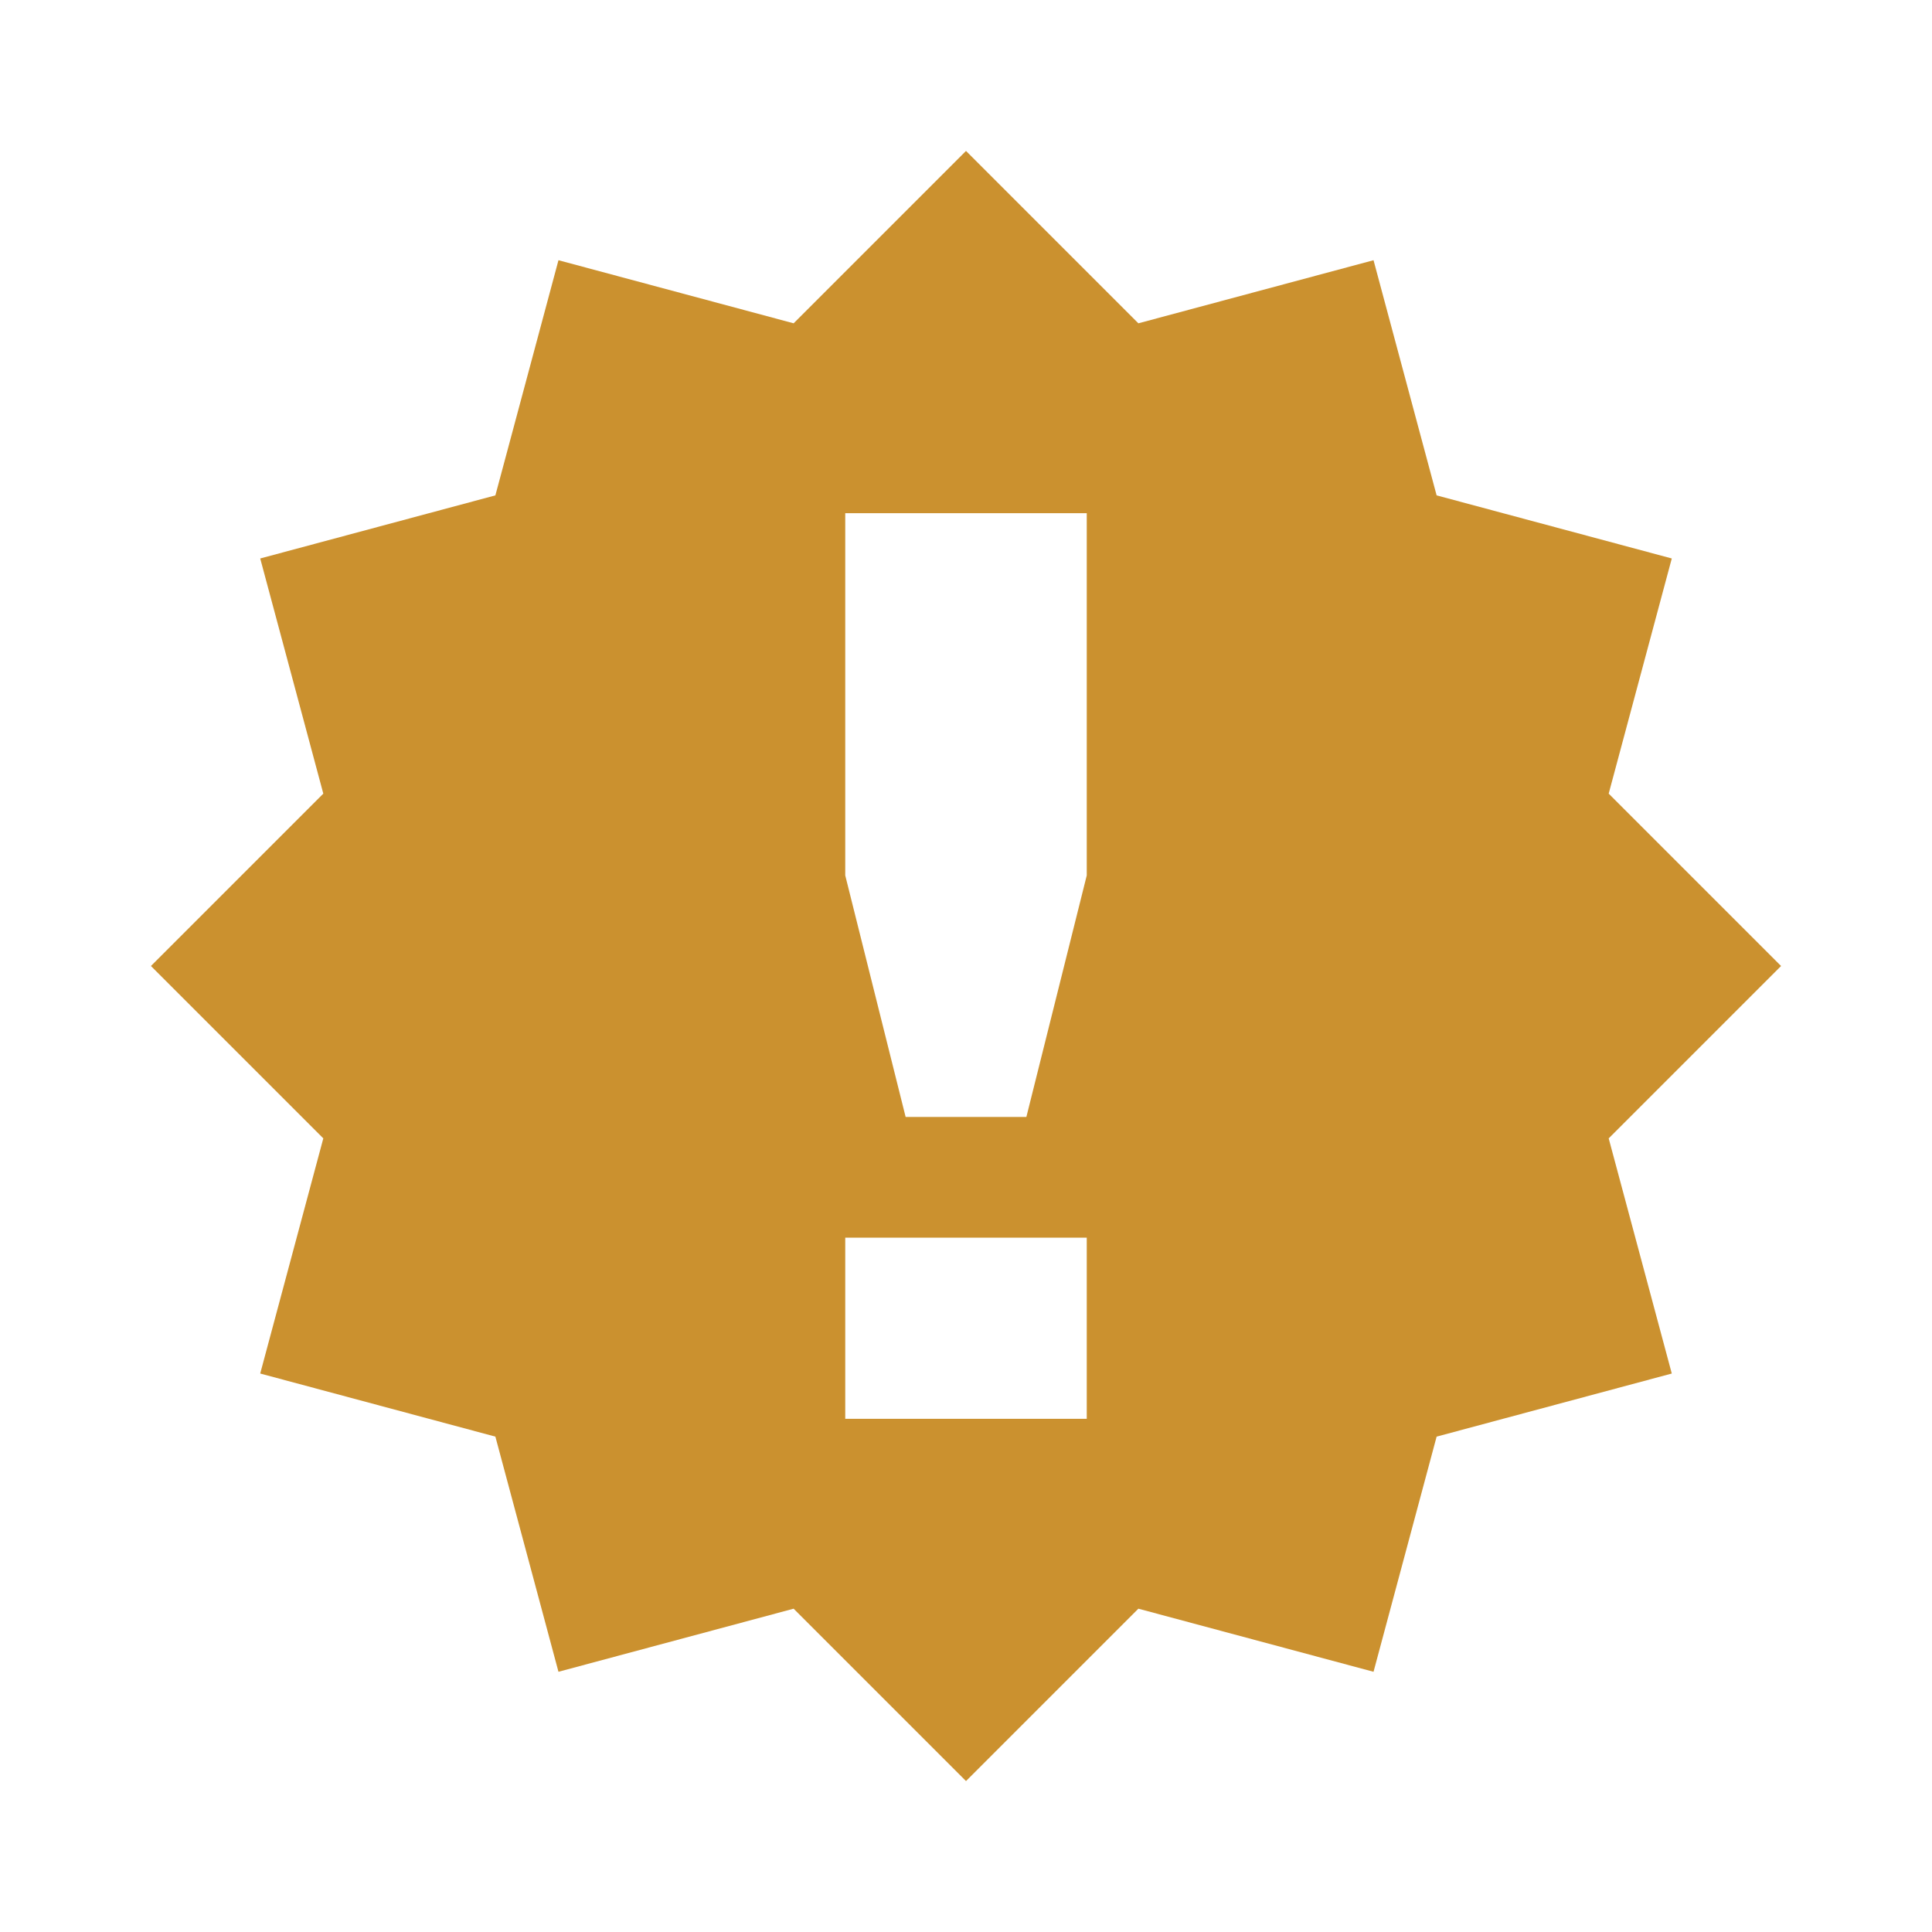
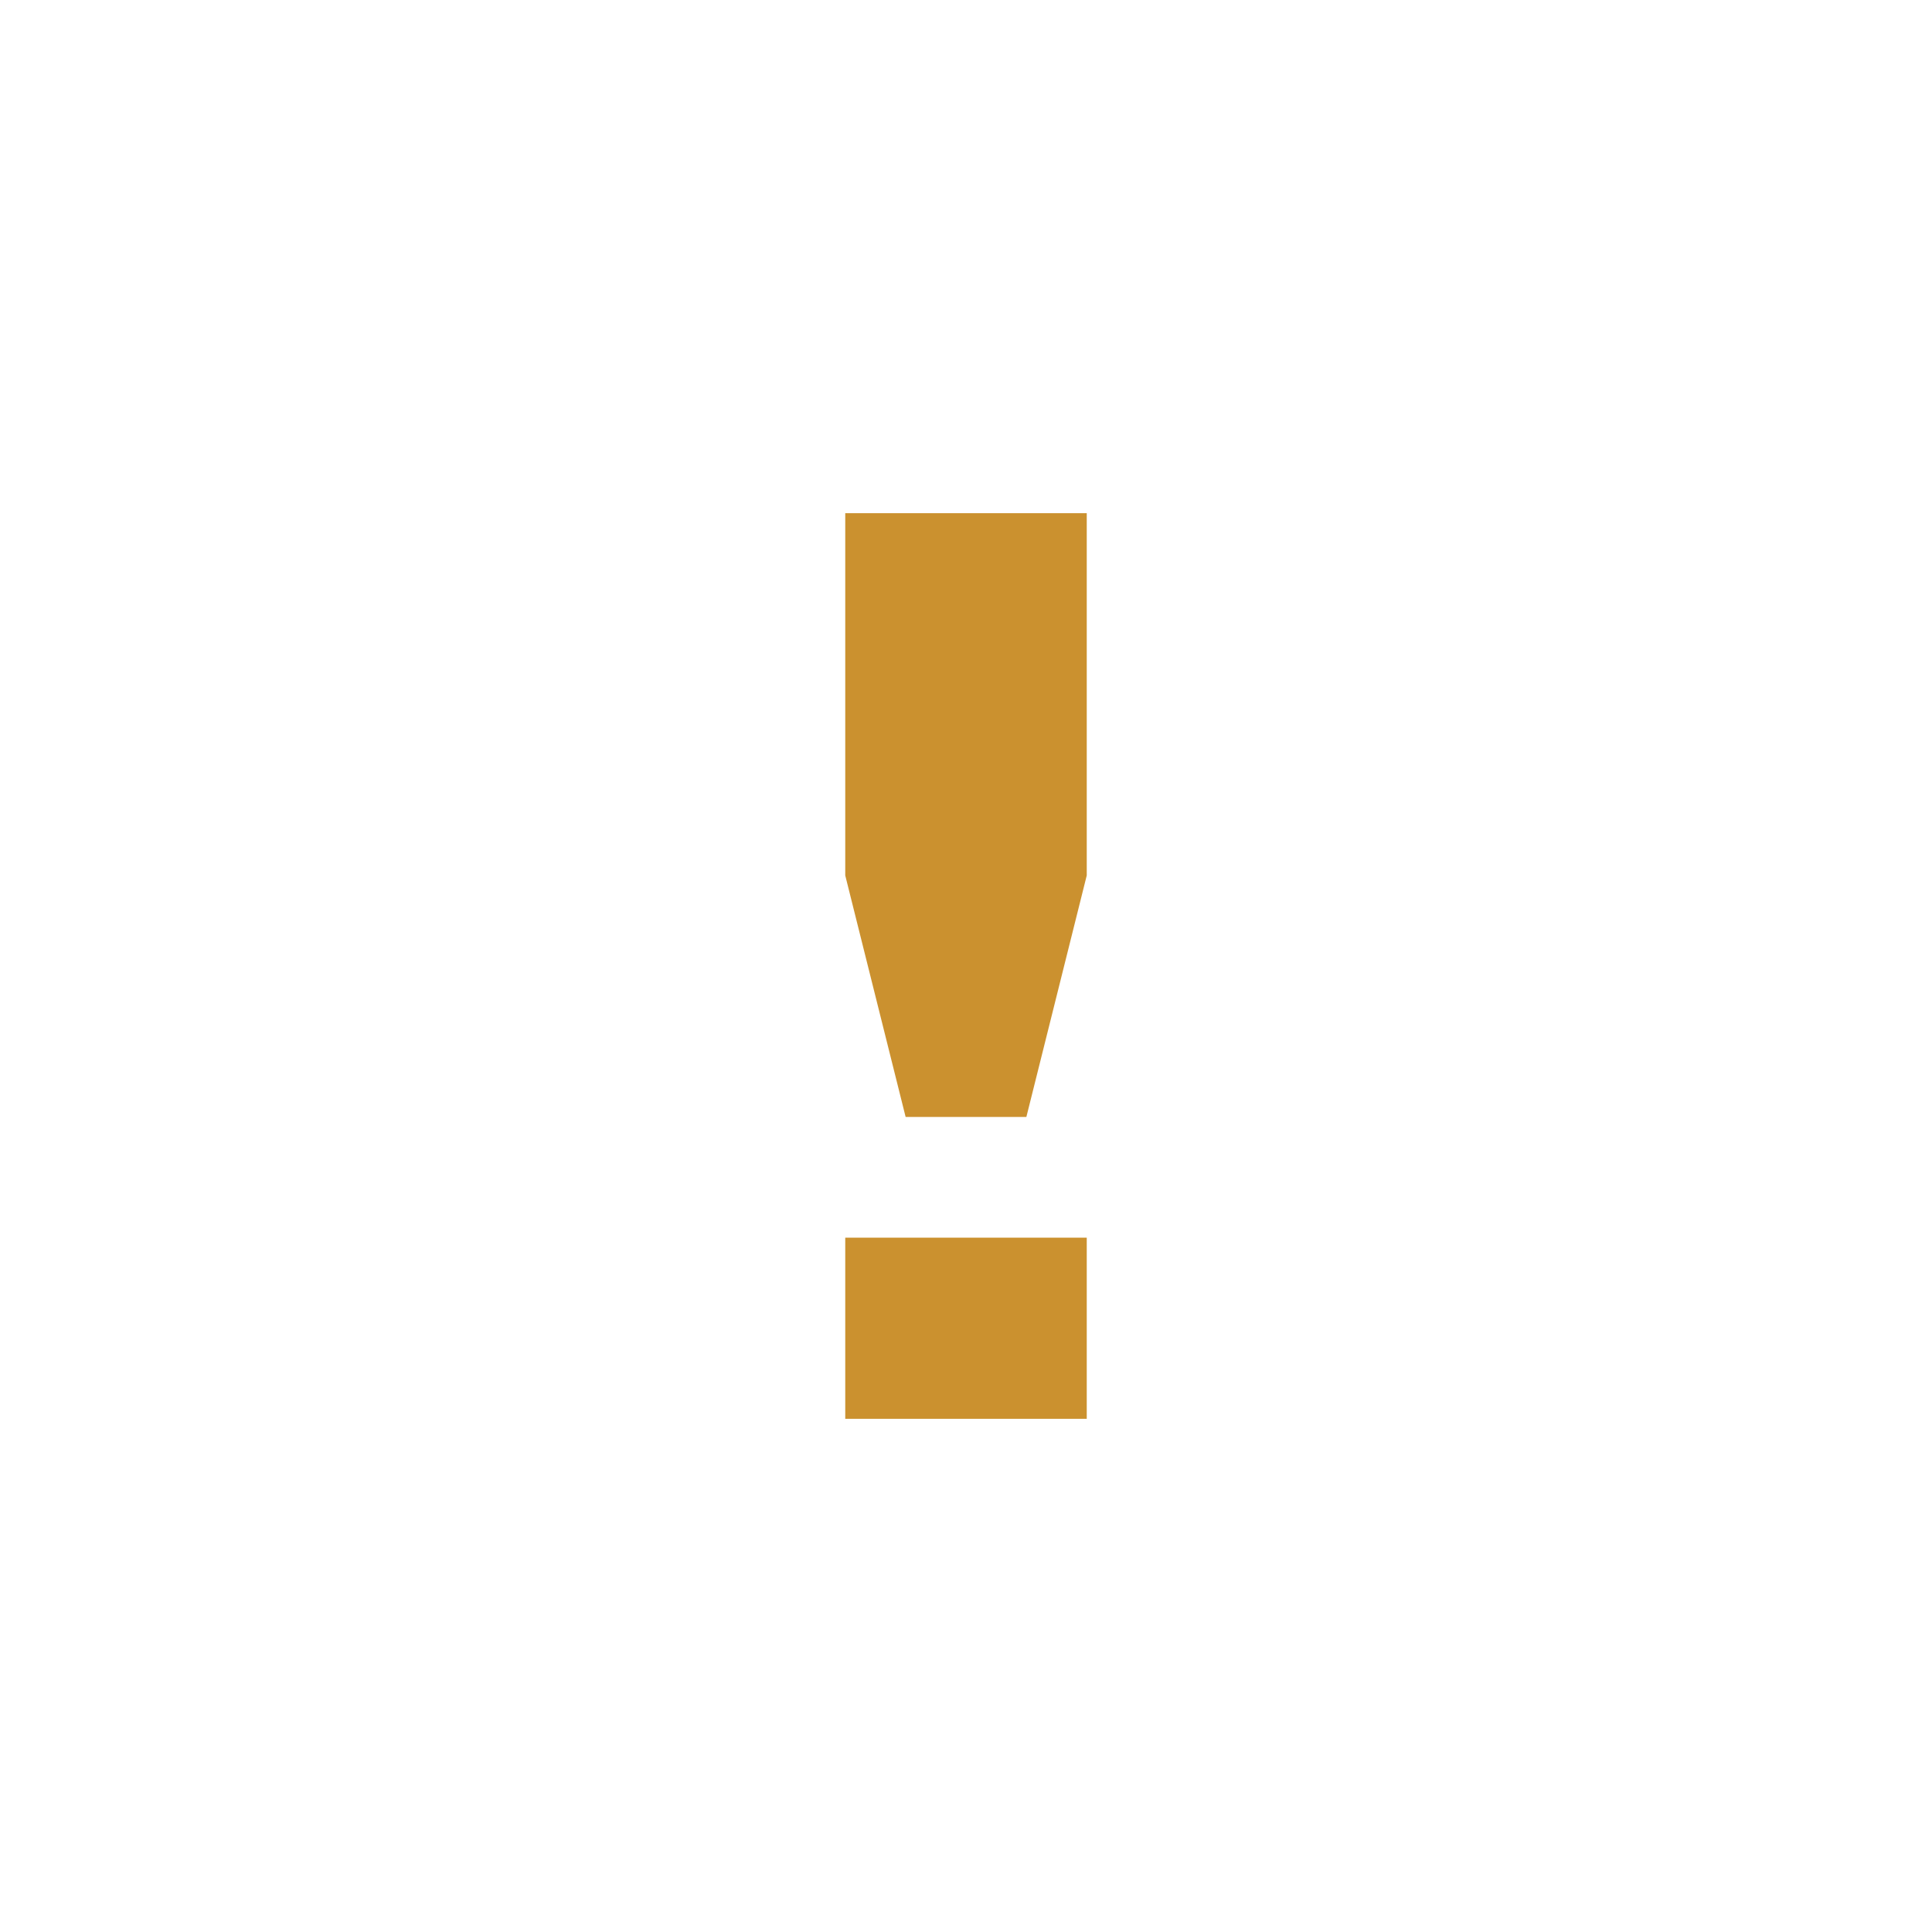
<svg xmlns="http://www.w3.org/2000/svg" viewBox="0 0 64 64">
  <defs fill="#CB912F" />
-   <path d="m59,32l-5.71-5.71,2.09-7.79-7.79-2.09-2.09-7.79-7.79,2.09-5.71-5.71-5.71,5.71-7.79-2.09-2.09,7.79-7.79,2.09,2.09,7.79-5.71,5.71,5.71,5.71-2.09,7.79,7.79,2.09,2.09,7.79,7.79-2.09,5.71,5.71,5.71-5.71,7.79,2.09,2.09-7.79,7.79-2.09-2.09-7.79,5.71-5.71Zm-23,15h-8v-6h8v6Zm0-18l-2,8h-4l-2-8v-12h8v12Z" fill="#CB912F" />
+   <path d="m59,32Zm-23,15h-8v-6h8v6Zm0-18l-2,8h-4l-2-8v-12h8v12Z" fill="#CB912F" />
</svg>